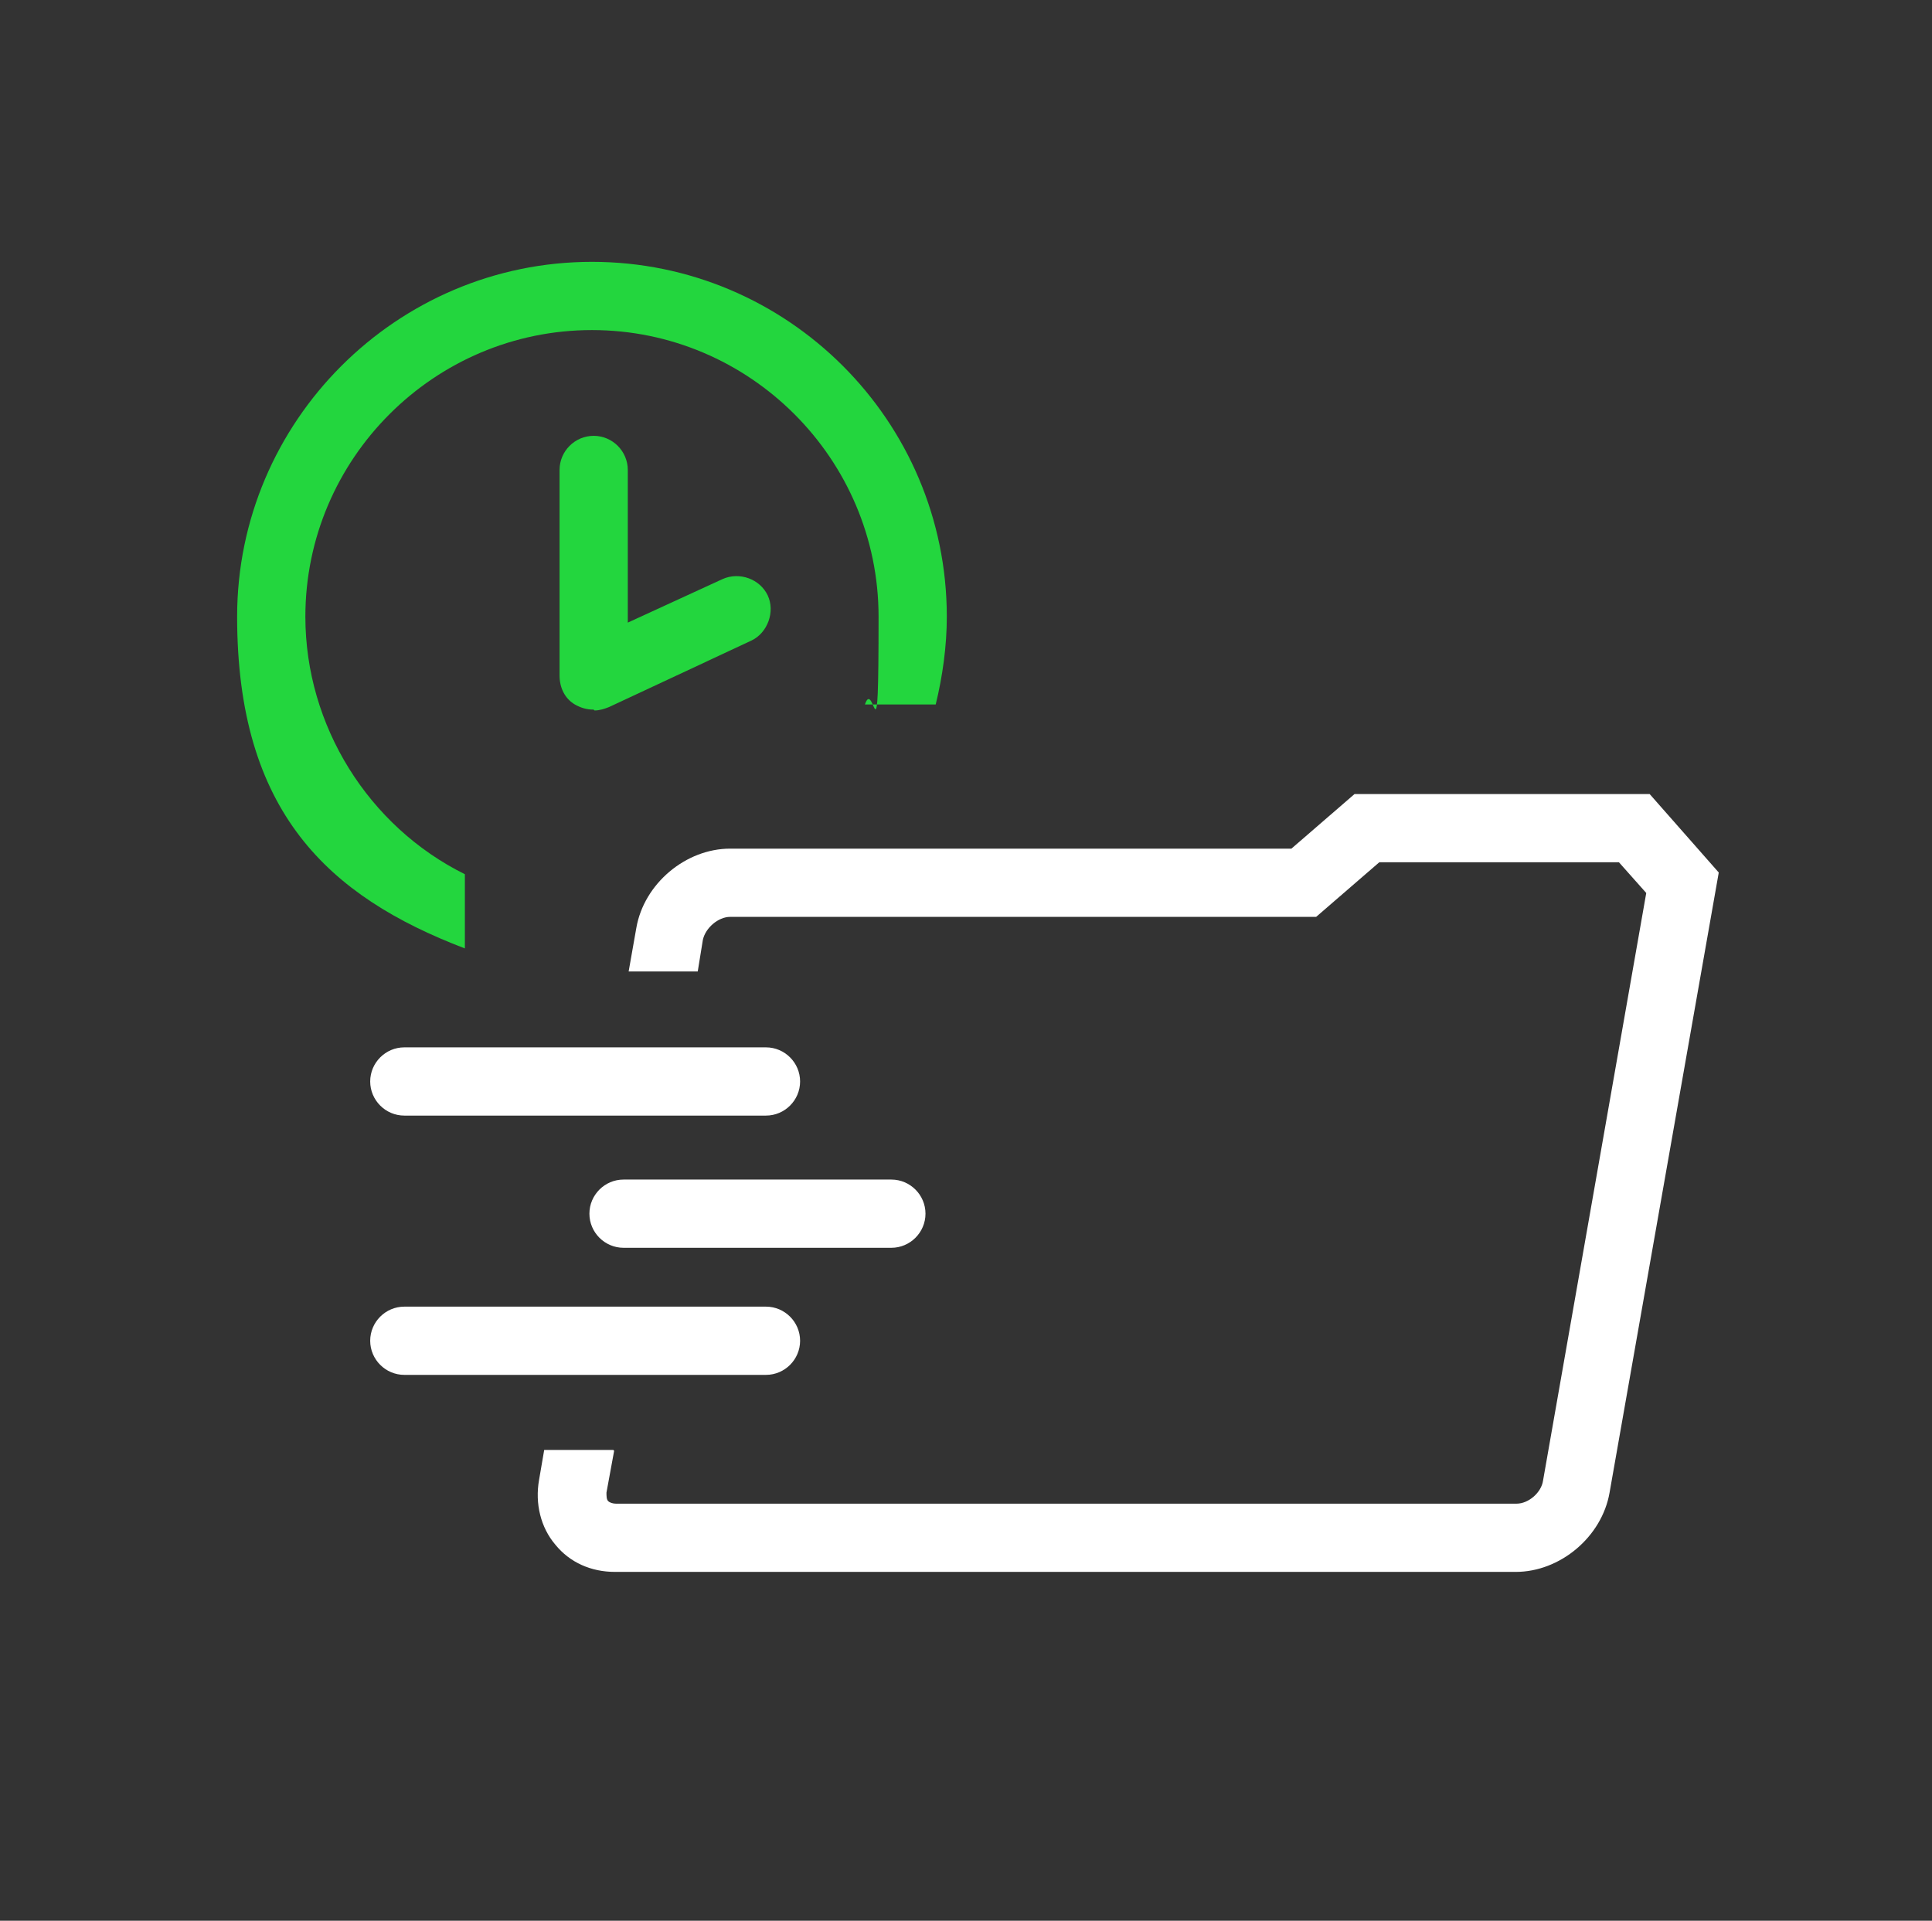
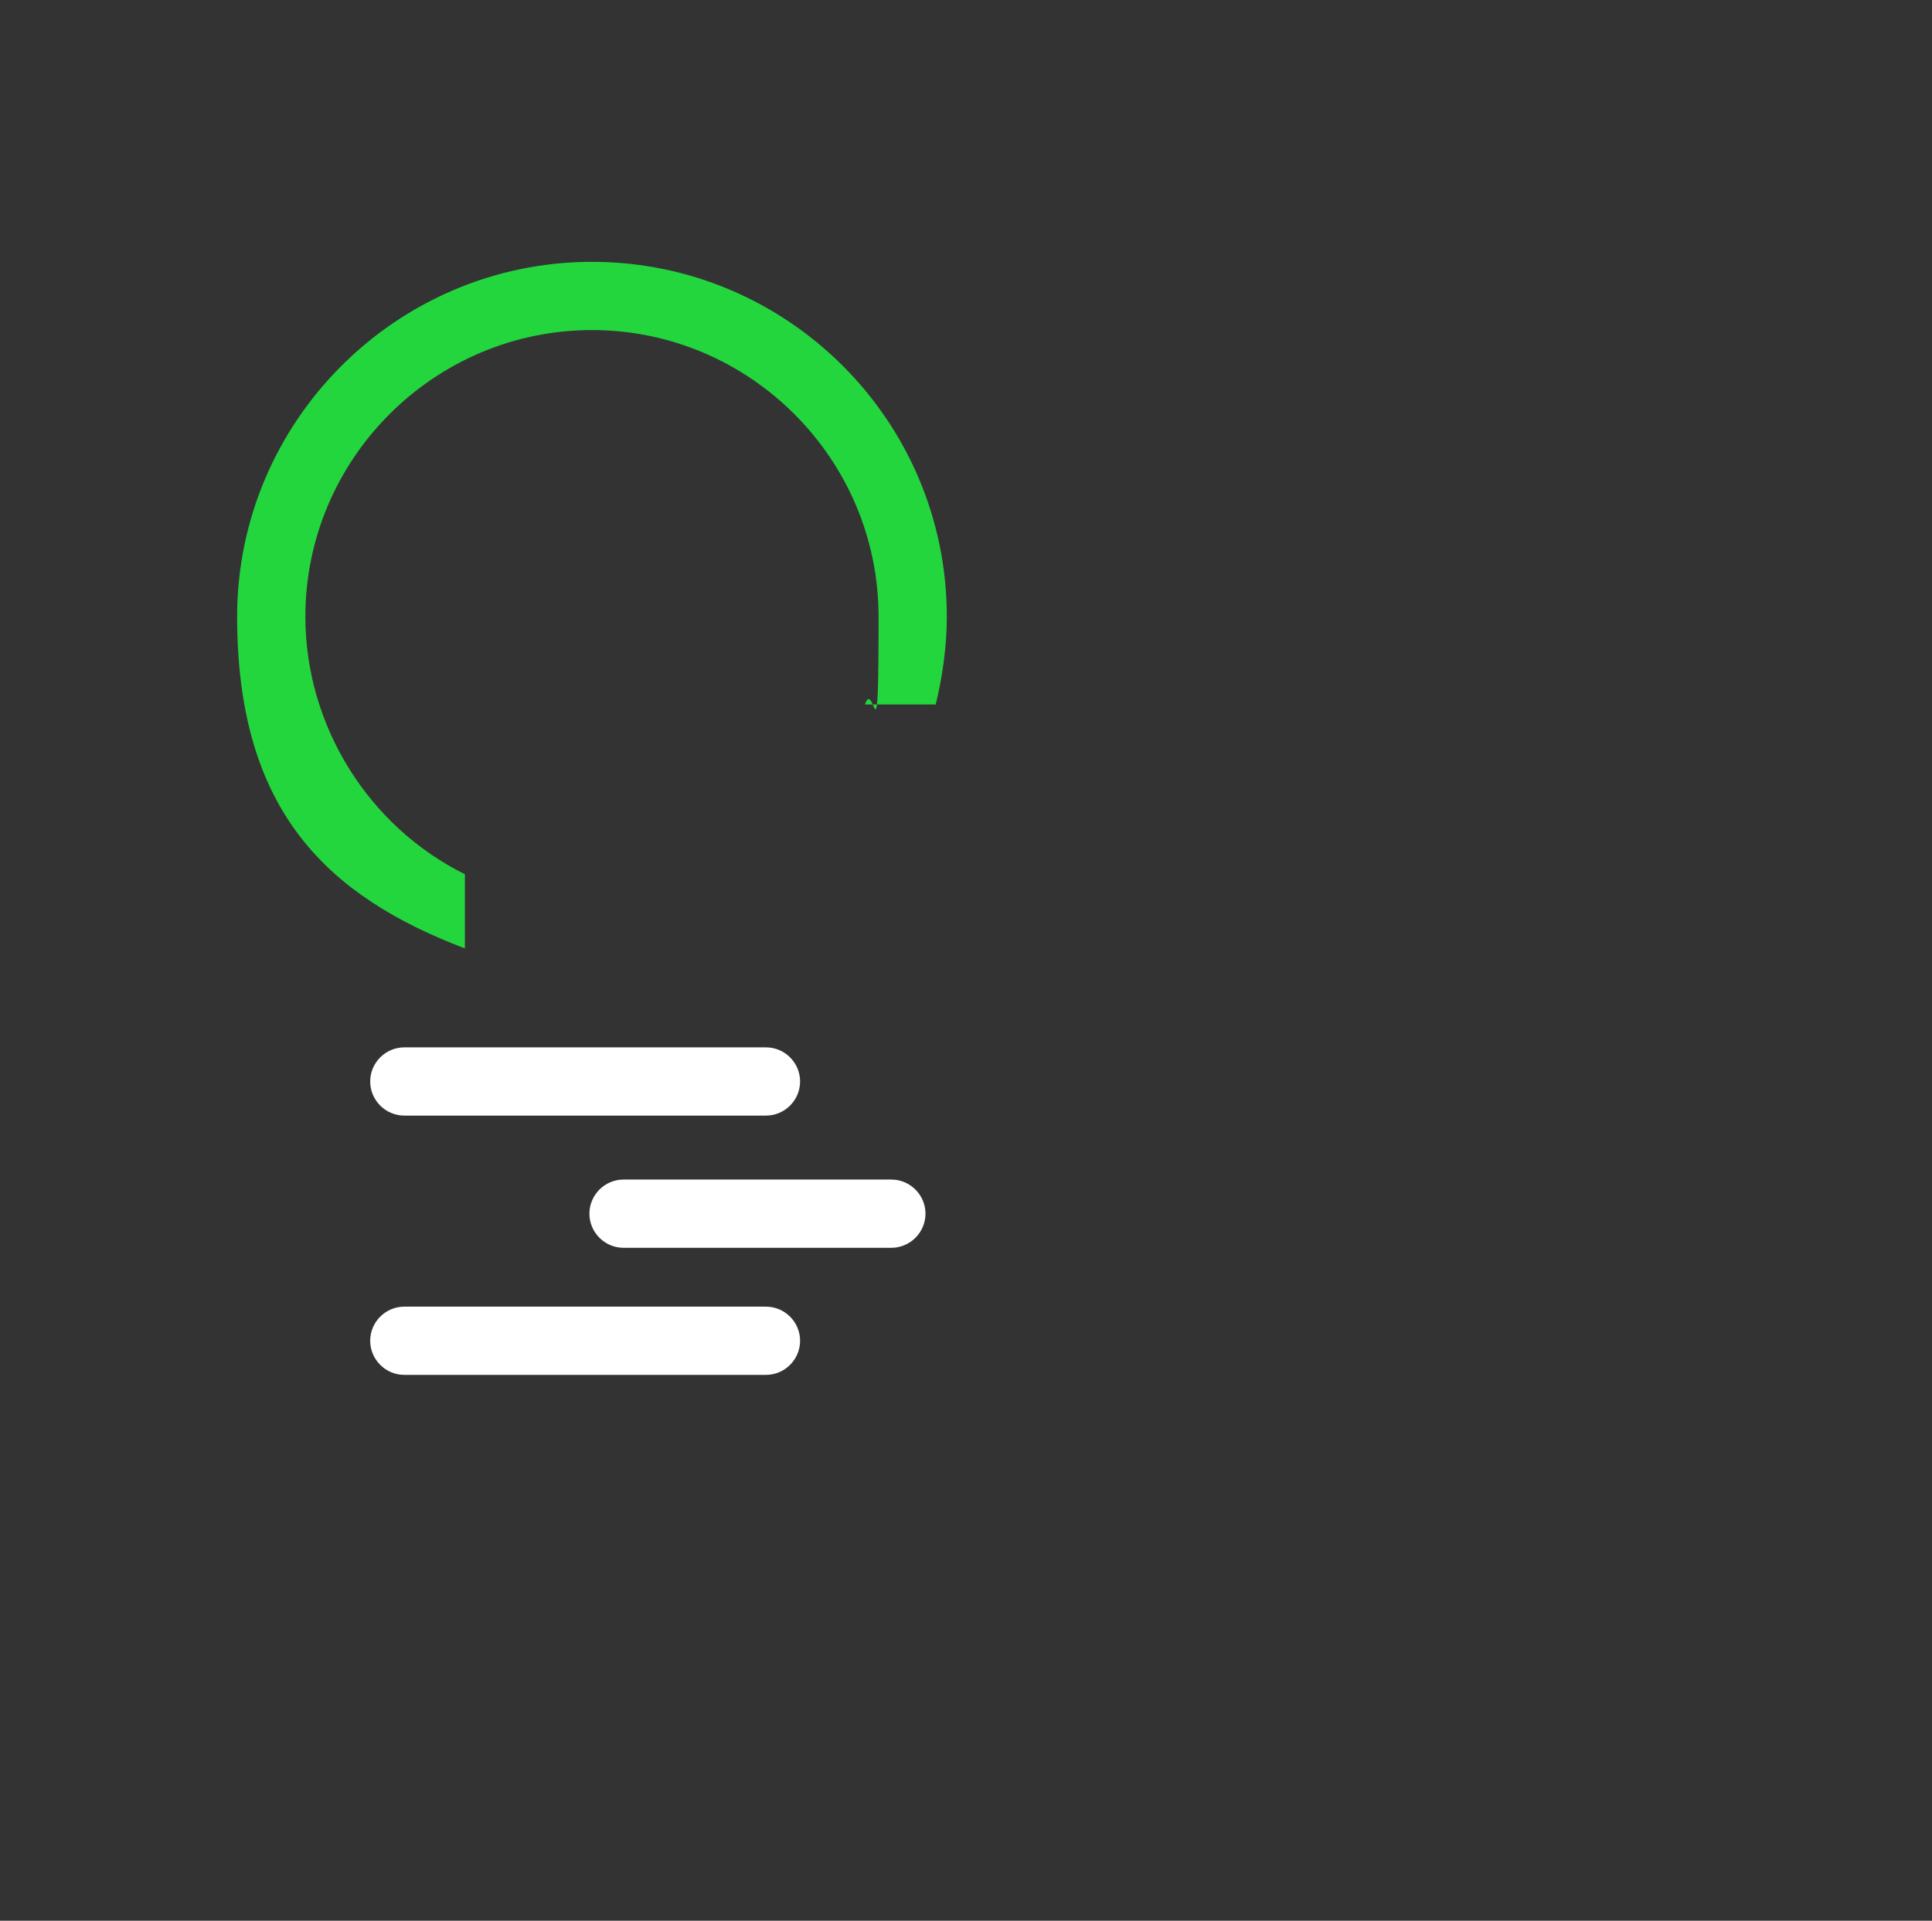
<svg xmlns="http://www.w3.org/2000/svg" version="1.1" viewBox="0 0 226.5 225.2">
  <rect x="0" y="0" width="226.5" height="225.2" fill="#333333" stroke="none" />
  <defs>
    <style>
      .cls-1 {
        fill: none;
      }

      .cls-2 {
        fill: #23d63e;
      }

      .cls-3 {
        fill: #fff;
      }
    </style>
  </defs>
  <g>
    <g id="Calque_2">
      <g id="FOND">
-         <rect class="cls-1" y="0" width="226.5" height="225.2" rx="25.5" ry="25.5" />
-       </g>
+         </g>
      <g id="ICONS">
-         <path class="cls-3" d="M72,170.1l-.9,4.9c0,.4,0,.8.2,1,.2.2.6.3.9.3h105.6c1.4,0,2.9-1.3,3.1-2.7l12.1-68.9-3.2-3.6h-28.1l-7.4,6.4h-68.7c-1.4,0-2.9,1.3-3.2,2.7l-.6,3.7h-8.1s.9-5.1.9-5.1c.9-5.2,5.8-9.3,11-9.3h65.8l7.4-6.4h34.6l8.1,9.2-12.8,72.7c-.9,5.2-5.8,9.3-11,9.3h-105.6c-2.8,0-5.3-1.1-7-3.2-1.7-2-2.4-4.8-1.9-7.6l.6-3.5h8.1,0Z" />
        <path class="cls-3" d="M89.8,130.8h-42.4c-2.2,0-4-1.8-4-4s1.8-4,4-4h42.4c2.2,0,4,1.8,4,4s-1.8,4-4,4Z" />
        <path class="cls-3" d="M104.5,146.3h-31.4c-2.2,0-4-1.8-4-4s1.8-4,4-4h31.4c2.2,0,4,1.8,4,4s-1.8,4-4,4Z" />
        <path class="cls-3" d="M89.8,161.2h-42.4c-2.2,0-4-1.8-4-4s1.8-4,4-4h42.4c2.2,0,4,1.8,4,4s-1.8,4-4,4Z" />
        <path class="cls-2" d="M109.7,82.6c.8-3.3,1.3-6.8,1.3-10.3,0-23-18.7-41.6-41.6-41.6s-41.6,18.7-41.6,41.6,10.7,32.8,26.7,38.9v-8.7c-11.3-5.6-18.7-17.4-18.7-30.2,0-18.5,15.1-33.6,33.6-33.6s33.6,15.1,33.6,33.6-.5,7-1.6,10.3" />
-         <line class="cls-1" x1="109.7" y1="82.6" x2="101.3" y2="82.6" />
-         <path class="cls-2" d="M69.6,83.2c-.8,0-1.5-.2-2.2-.6-1.2-.7-1.8-2-1.8-3.4v-24.1c0-2.2,1.8-4,4-4s4,1.8,4,4v17.9l11.1-5.1c2-.9,4.4,0,5.3,1.9s0,4.4-1.9,5.3l-16.7,7.8c-.5.2-1.1.4-1.7.4h0Z" />
      </g>
    </g>
  </g>
</svg>